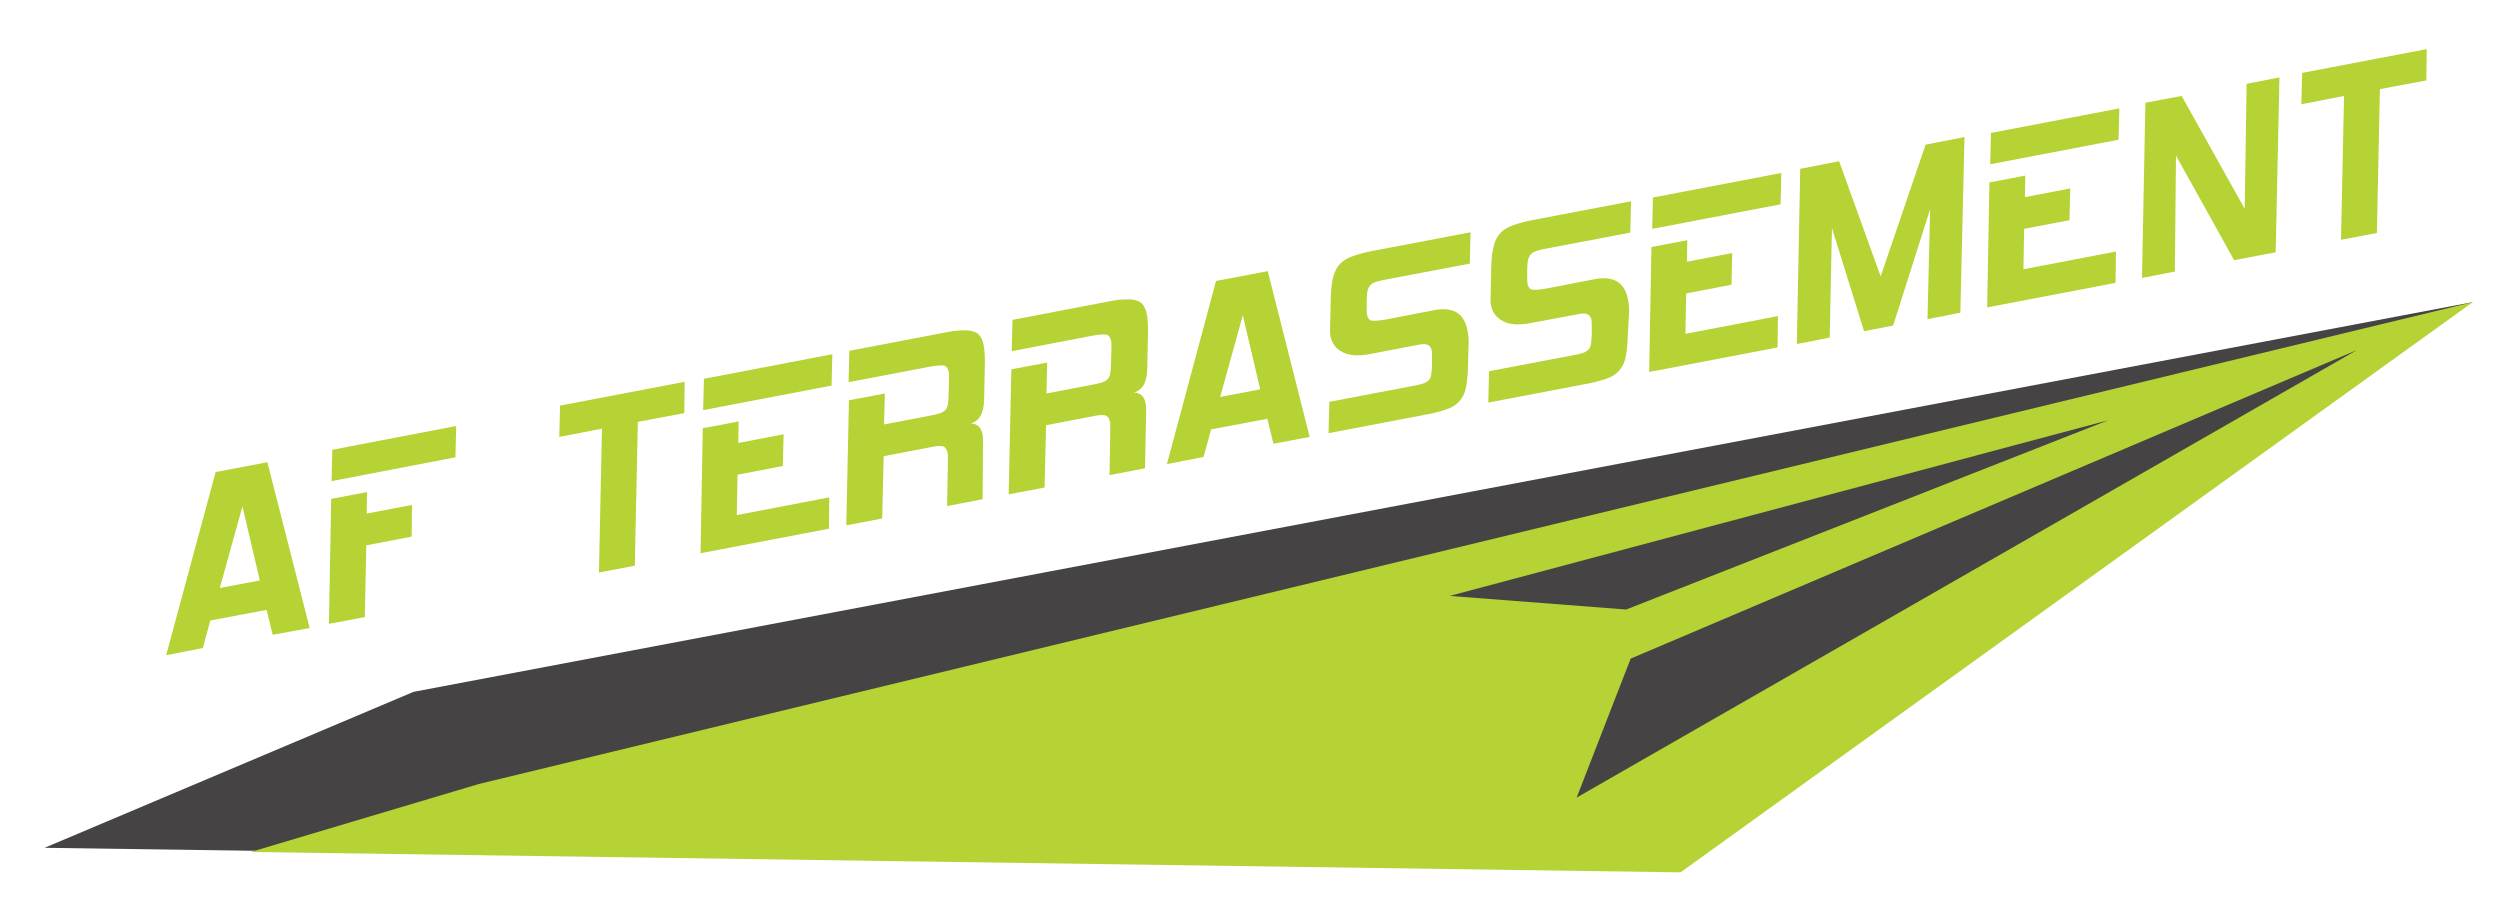
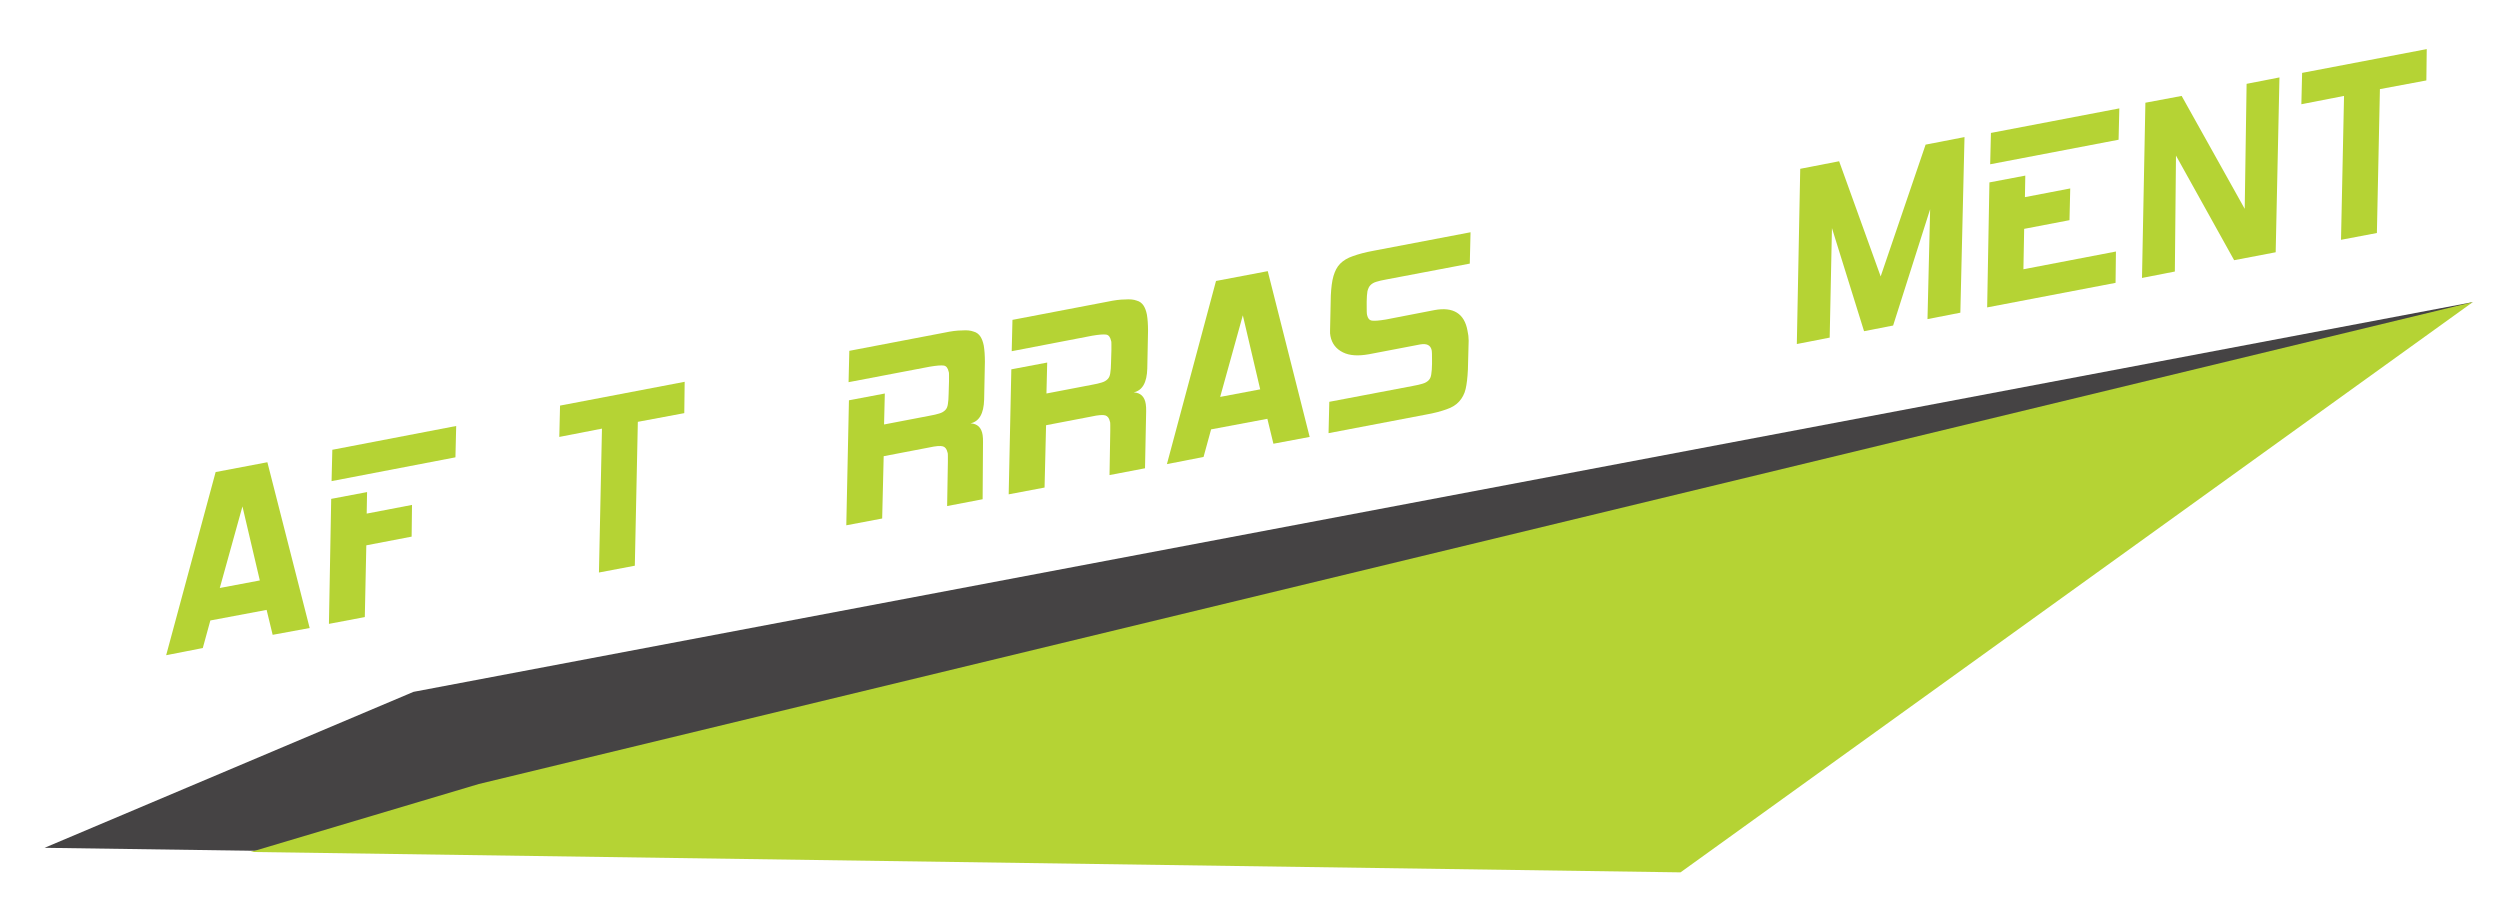
<svg xmlns="http://www.w3.org/2000/svg" version="1.1" id="Layer_1" x="0px" y="0px" viewBox="0 0 662 238" style="enable-background:new 0 0 662 238;" xml:space="preserve">
  <style type="text/css">
	.st0{fill:#B5D334;}
	.st1{fill:#454344;}
</style>
  <g>
    <path class="st0" d="M72.2,168.1l-1.6-6.6l-14.9,2.8l-2,7.3l-9.7,1.9L57.1,125l13.7-2.6L82,166.3L72.2,168.1z M58.2,155.7l10.6-2   l-4.6-19.6L58.2,155.7z" />
    <path class="st0" d="M109,142.1l-12,2.3l-0.4,19l-9.5,1.8l0.6-33.1l9.5-1.8l-0.1,5.7l12-2.3L109,142.1z M120.6,121.1l-32.8,6.3   l0.2-8.3l32.8-6.3L120.6,121.1z" />
    <path class="st0" d="M181.2,109.4l-12.3,2.3l-0.8,38.1l-9.5,1.8l0.8-38.1l-11.3,2.2l0.2-8.3l33-6.3L181.2,109.4z" />
-     <path class="st0" d="M219.5,140l-34,6.5l0.6-33.1l9.5-1.8l-0.1,5.7l12-2.3l-0.2,8.4l-12,2.3l-0.2,10.7l24.5-4.7L219.5,140z    M220.2,102.1l-34,6.5l0.2-8.3l34-6.5L220.2,102.1z" />
    <path class="st0" d="M260.2,132.2l-9.4,1.8l0.2-11.7c0-0.6,0-1.1,0-1.5c0-0.4,0-0.8-0.1-1c-0.2-0.9-0.6-1.4-1.2-1.6   c-0.6-0.2-1.9-0.1-3.7,0.3l-12,2.3l-0.4,16.5l-9.5,1.8l0.7-33.1l9.5-1.8l-0.2,8.2l12-2.3c1.1-0.2,2-0.4,2.6-0.6   c0.7-0.2,1.2-0.5,1.6-0.9c0.4-0.4,0.6-0.9,0.7-1.6c0.1-0.7,0.2-1.6,0.2-2.7l0.1-3.4c0-0.6,0-1.1,0-1.5c0-0.4,0-0.8-0.1-1   c-0.2-0.9-0.6-1.5-1.3-1.6c-0.7-0.1-1.9,0-3.7,0.3l-21.5,4.1l0.2-8.3l25.1-4.8c1.9-0.4,3.4-0.6,4.7-0.6c1.3-0.1,2.3,0,3.1,0.3   c0.8,0.2,1.4,0.7,1.8,1.3c0.4,0.6,0.7,1.4,0.9,2.4c0.2,1.2,0.3,2.6,0.3,4.3l-0.2,10c-0.1,3.7-1.3,5.8-3.6,6.3   c1.8,0.1,2.9,1.1,3.2,3.1c0.1,0.6,0.1,1.2,0.1,1.9L260.2,132.2z" />
    <path class="st0" d="M303.2,124l-9.4,1.8l0.2-11.7c0-0.6,0-1.1,0-1.5c0-0.4,0-0.8-0.1-1c-0.2-0.9-0.6-1.4-1.2-1.6   c-0.6-0.2-1.9-0.1-3.7,0.3l-12,2.3l-0.4,16.5l-9.5,1.8l0.7-33.1l9.5-1.8l-0.2,8.2l12-2.3c1.1-0.2,2-0.4,2.6-0.6   c0.7-0.2,1.2-0.5,1.6-0.9c0.4-0.4,0.6-0.9,0.7-1.6c0.1-0.7,0.2-1.6,0.2-2.7l0.1-3.4c0-0.6,0-1.1,0-1.5c0-0.4,0-0.8-0.1-1   c-0.2-0.9-0.6-1.5-1.3-1.6c-0.7-0.1-1.9,0-3.7,0.3L267.9,93l0.2-8.3l25.1-4.8c1.9-0.4,3.4-0.6,4.7-0.6c1.3-0.1,2.3,0,3.1,0.3   c0.8,0.2,1.4,0.7,1.8,1.3c0.4,0.6,0.7,1.4,0.9,2.4c0.2,1.2,0.3,2.6,0.3,4.3l-0.2,10c-0.1,3.7-1.3,5.8-3.6,6.3   c1.8,0.1,2.9,1.1,3.2,3.1c0.1,0.6,0.1,1.2,0.1,1.9L303.2,124z" />
    <path class="st0" d="M337.2,117.5l-1.6-6.6l-14.9,2.8l-2,7.3l-9.7,1.9L322,74.4l13.7-2.6l11.1,43.9L337.2,117.5z M323.1,105.1   l10.6-2l-4.6-19.6L323.1,105.1z" />
    <path class="st0" d="M388.7,97.9c-0.1,2.1-0.3,3.8-0.6,5.1c-0.3,1.3-0.9,2.4-1.7,3.3c-0.8,0.9-1.9,1.6-3.4,2.1   c-1.4,0.5-3.2,1-5.5,1.4l-25.7,4.9l0.2-8.3l22.1-4.2c1.1-0.2,2-0.4,2.6-0.6c0.7-0.2,1.2-0.5,1.6-0.9s0.6-0.9,0.7-1.6   c0.1-0.7,0.2-1.6,0.2-2.7l0-1c0-1.3,0-2.2-0.1-2.7c-0.3-1.3-1.3-1.8-3-1.5l-13.6,2.6c-2.8,0.5-5.1,0.4-6.9-0.5   c-1.8-0.9-2.9-2.3-3.3-4.3c0-0.3-0.1-0.5-0.1-0.7c0-0.2,0-0.5,0-0.8l0.2-9.2c0.1-2.1,0.3-3.8,0.7-5.2c0.4-1.3,0.9-2.4,1.8-3.3   c0.8-0.8,1.9-1.5,3.4-2c1.4-0.5,3.2-1,5.4-1.4l25.7-4.9l-0.2,8.3l-22.1,4.2c-1.1,0.2-2,0.4-2.6,0.6c-0.7,0.2-1.2,0.5-1.6,0.9   c-0.4,0.4-0.6,0.9-0.8,1.6c-0.1,0.7-0.2,1.6-0.2,2.7l0,1c0,1.3,0,2.2,0.1,2.6c0.2,0.9,0.6,1.4,1.3,1.5c0.7,0.1,1.9,0,3.7-0.3   l12.9-2.5c4.9-0.9,7.9,0.9,8.7,5.5c0.2,0.9,0.3,1.7,0.3,2.6L388.7,97.9z" />
-     <path class="st0" d="M431,89.8c-0.1,2.1-0.3,3.8-0.6,5.1c-0.3,1.3-0.9,2.4-1.7,3.3c-0.8,0.9-1.9,1.6-3.4,2.1   c-1.4,0.5-3.2,1-5.5,1.4l-25.7,4.9l0.2-8.3l22.1-4.2c1.1-0.2,2-0.4,2.6-0.6c0.7-0.2,1.2-0.5,1.6-0.9c0.4-0.4,0.6-0.9,0.7-1.6   c0.1-0.7,0.2-1.6,0.2-2.7l0-1c0-1.3,0-2.2-0.1-2.7c-0.3-1.3-1.3-1.8-3-1.5L405,85.6c-2.8,0.5-5.1,0.4-6.9-0.5   c-1.8-0.9-2.9-2.3-3.3-4.3c0-0.3-0.1-0.5-0.1-0.7c0-0.2,0-0.5,0-0.8l0.2-9.2c0.1-2.1,0.3-3.8,0.7-5.2c0.4-1.3,0.9-2.4,1.8-3.3   c0.8-0.8,1.9-1.5,3.4-2c1.4-0.5,3.2-1,5.4-1.4l25.7-4.9l-0.2,8.3l-22.1,4.2c-1.1,0.2-2,0.4-2.6,0.6c-0.7,0.2-1.2,0.5-1.6,0.9   c-0.4,0.4-0.6,0.9-0.8,1.6c-0.1,0.7-0.2,1.6-0.2,2.7l0,1c0,1.3,0,2.2,0.1,2.6c0.2,0.9,0.6,1.4,1.3,1.5c0.7,0.1,1.9,0,3.7-0.3   l12.9-2.5c4.9-0.9,7.9,0.9,8.7,5.5c0.2,0.9,0.3,1.7,0.3,2.6L431,89.8z" />
-     <path class="st0" d="M470.7,92l-34,6.5l0.6-33.1l9.5-1.8l-0.1,5.7l12-2.3l-0.2,8.4l-12,2.3l-0.2,10.7l24.5-4.7L470.7,92z    M471.5,54.1l-34,6.5l0.2-8.3l34-6.5L471.5,54.1z" />
    <path class="st0" d="M519.1,82.8l-8.7,1.7l0.7-29.1l-9.8,30.8l-7.7,1.5l-8.5-27.3l-0.6,29l-8.7,1.7l0.9-46.4l10.3-2l11,30.5   l11.9-34.9l10.3-2L519.1,82.8z" />
    <path class="st0" d="M560.2,74.9l-34,6.5l0.6-33.1l9.5-1.8l-0.1,5.7l12-2.3l-0.2,8.4l-12,2.3l-0.2,10.7l24.5-4.7L560.2,74.9z    M561,37l-34,6.5l0.2-8.3l34-6.5L561,37z" />
    <path class="st0" d="M602.6,66.8l-11,2.1l-15.4-27.7l-0.3,30.7l-8.7,1.7l0.9-46.4l9.6-1.8l16.7,29.9l0.5-33.1l8.7-1.7L602.6,66.8z" />
    <path class="st0" d="M642.5,21.3l-12.3,2.3l-0.8,38.1l-9.5,1.8l0.8-38.1l-11.3,2.2l0.2-8.3l33-6.3L642.5,21.3z" />
  </g>
  <polygon class="st1" points="11.8,224.5 109.5,183.2 654.8,80 326.3,229 " />
  <polygon class="st0" points="66.4,225.6 126.8,207.6 654.8,80 445,231 " />
-   <polygon class="st1" points="624.1,92.7 431.8,174.4 417.5,211.2 " />
-   <polygon class="st1" points="558.2,111.3 383.9,157.8 430.6,161.4 " />
</svg>